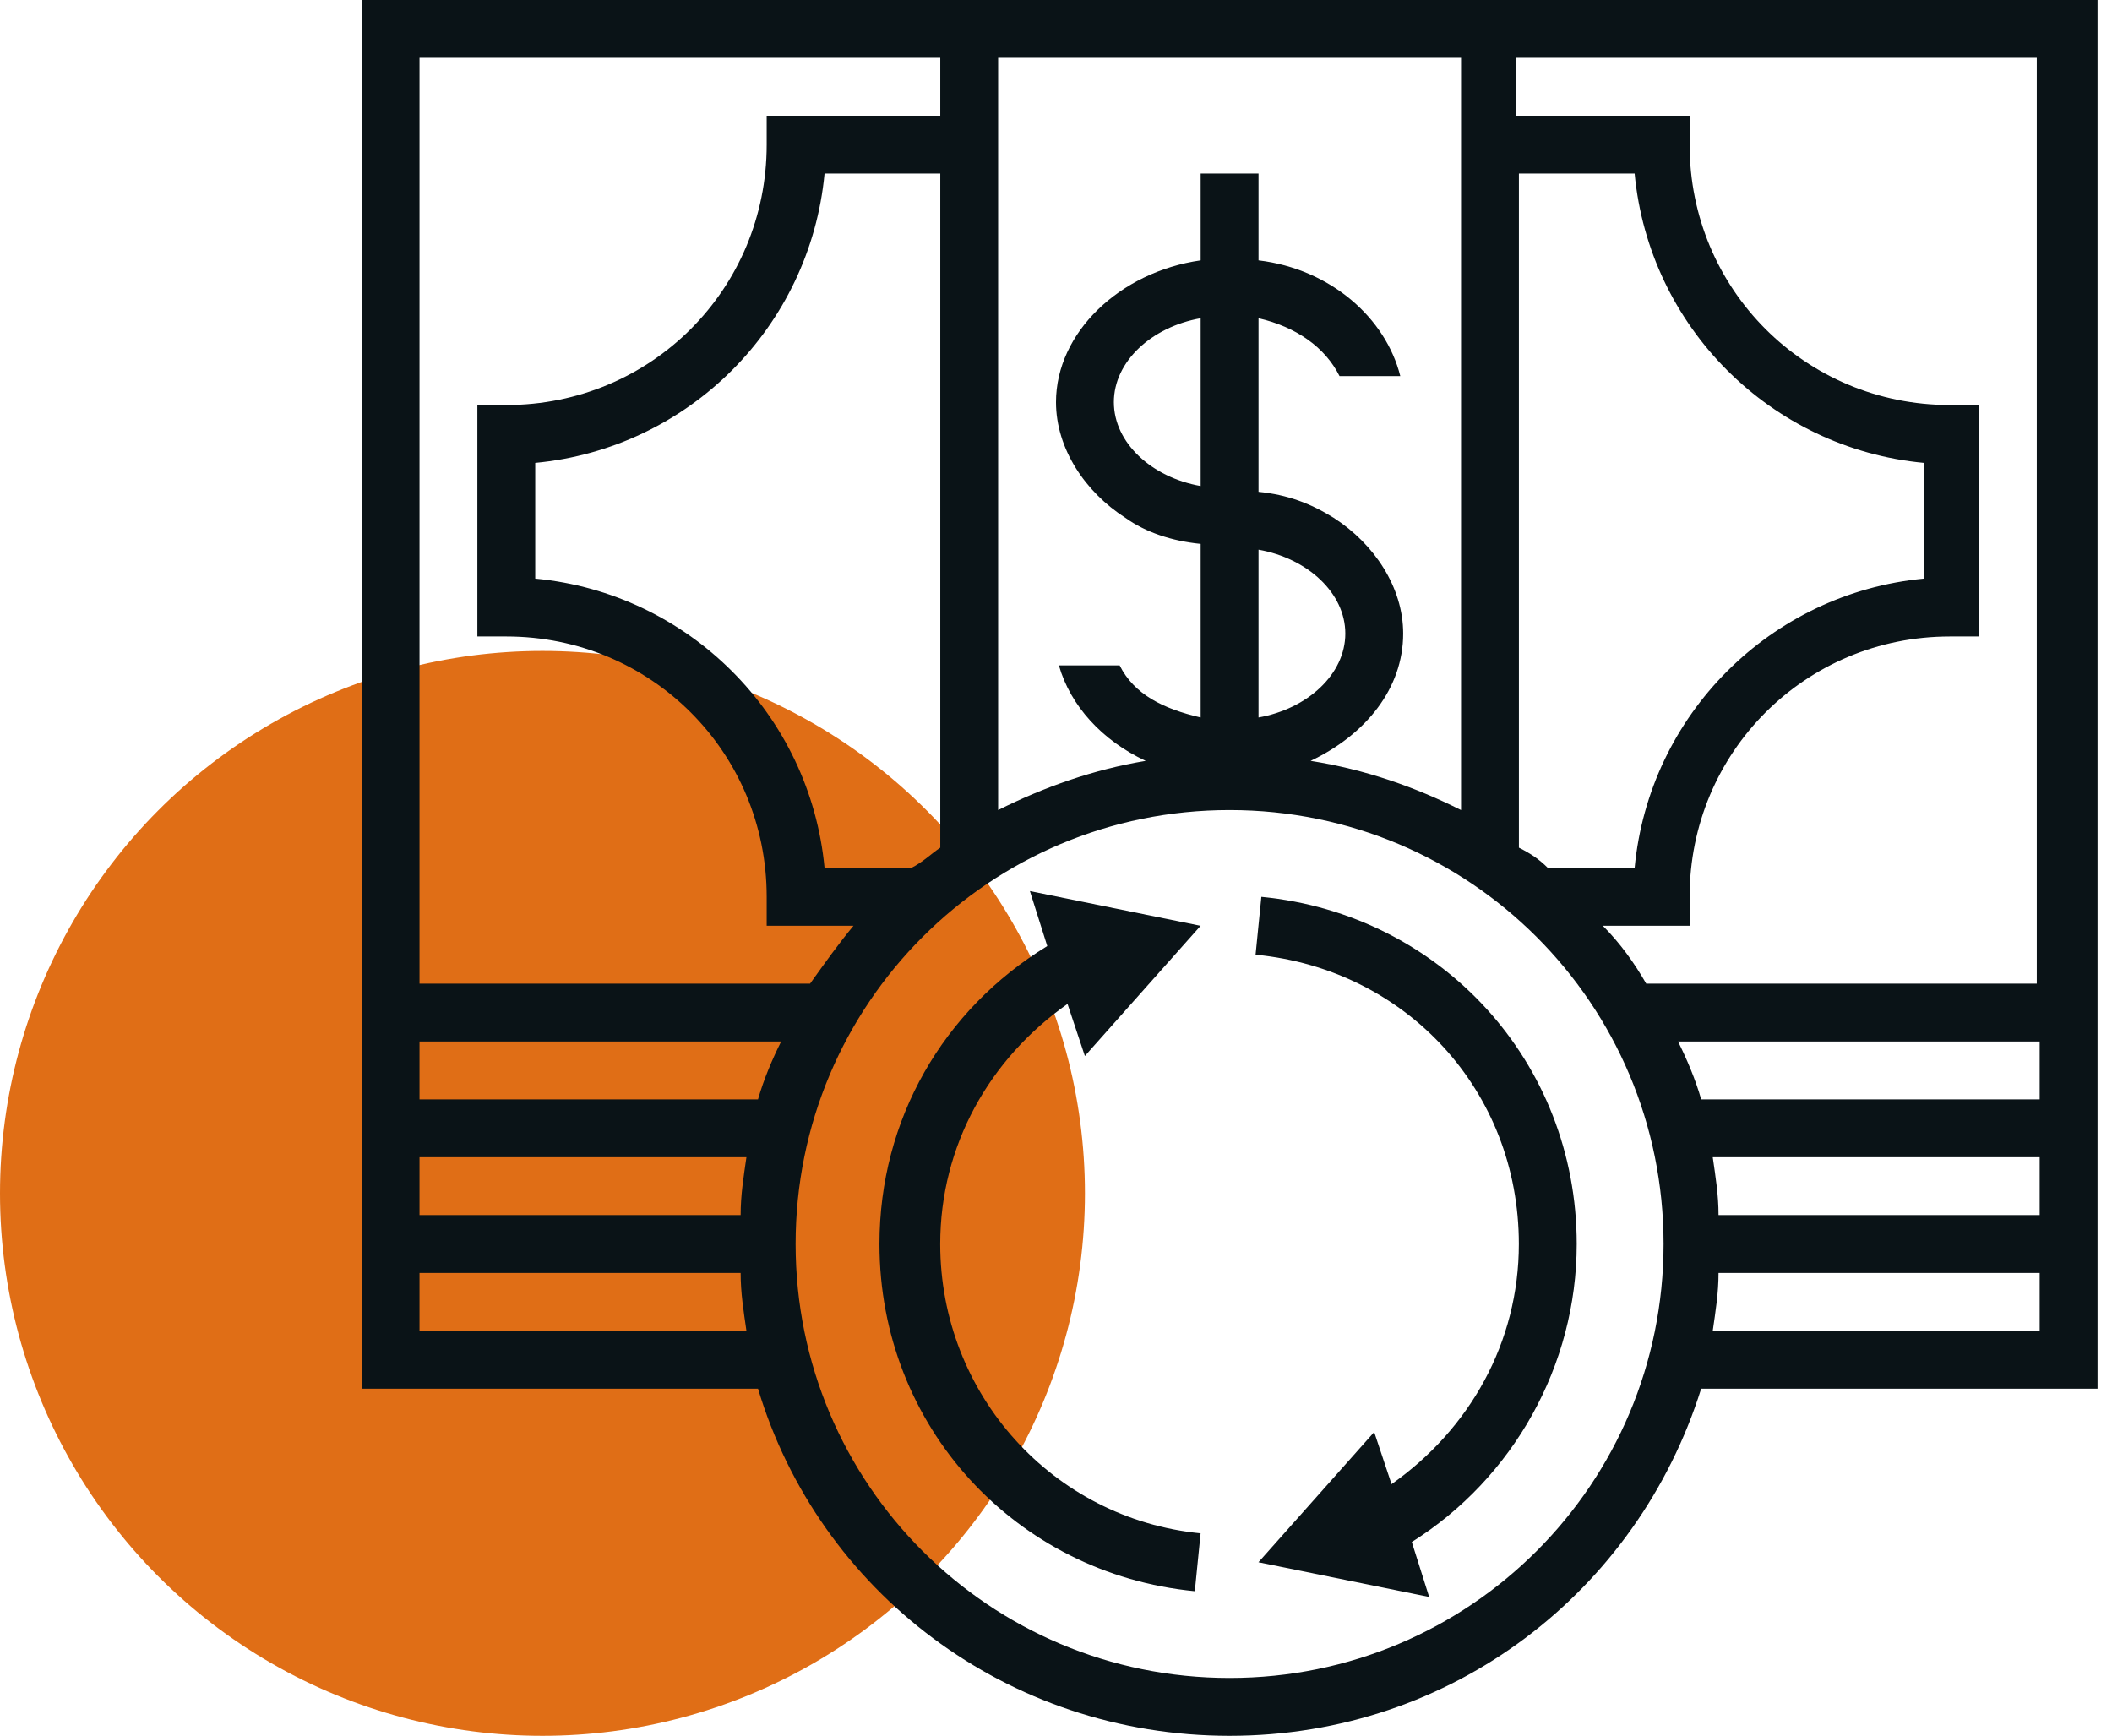
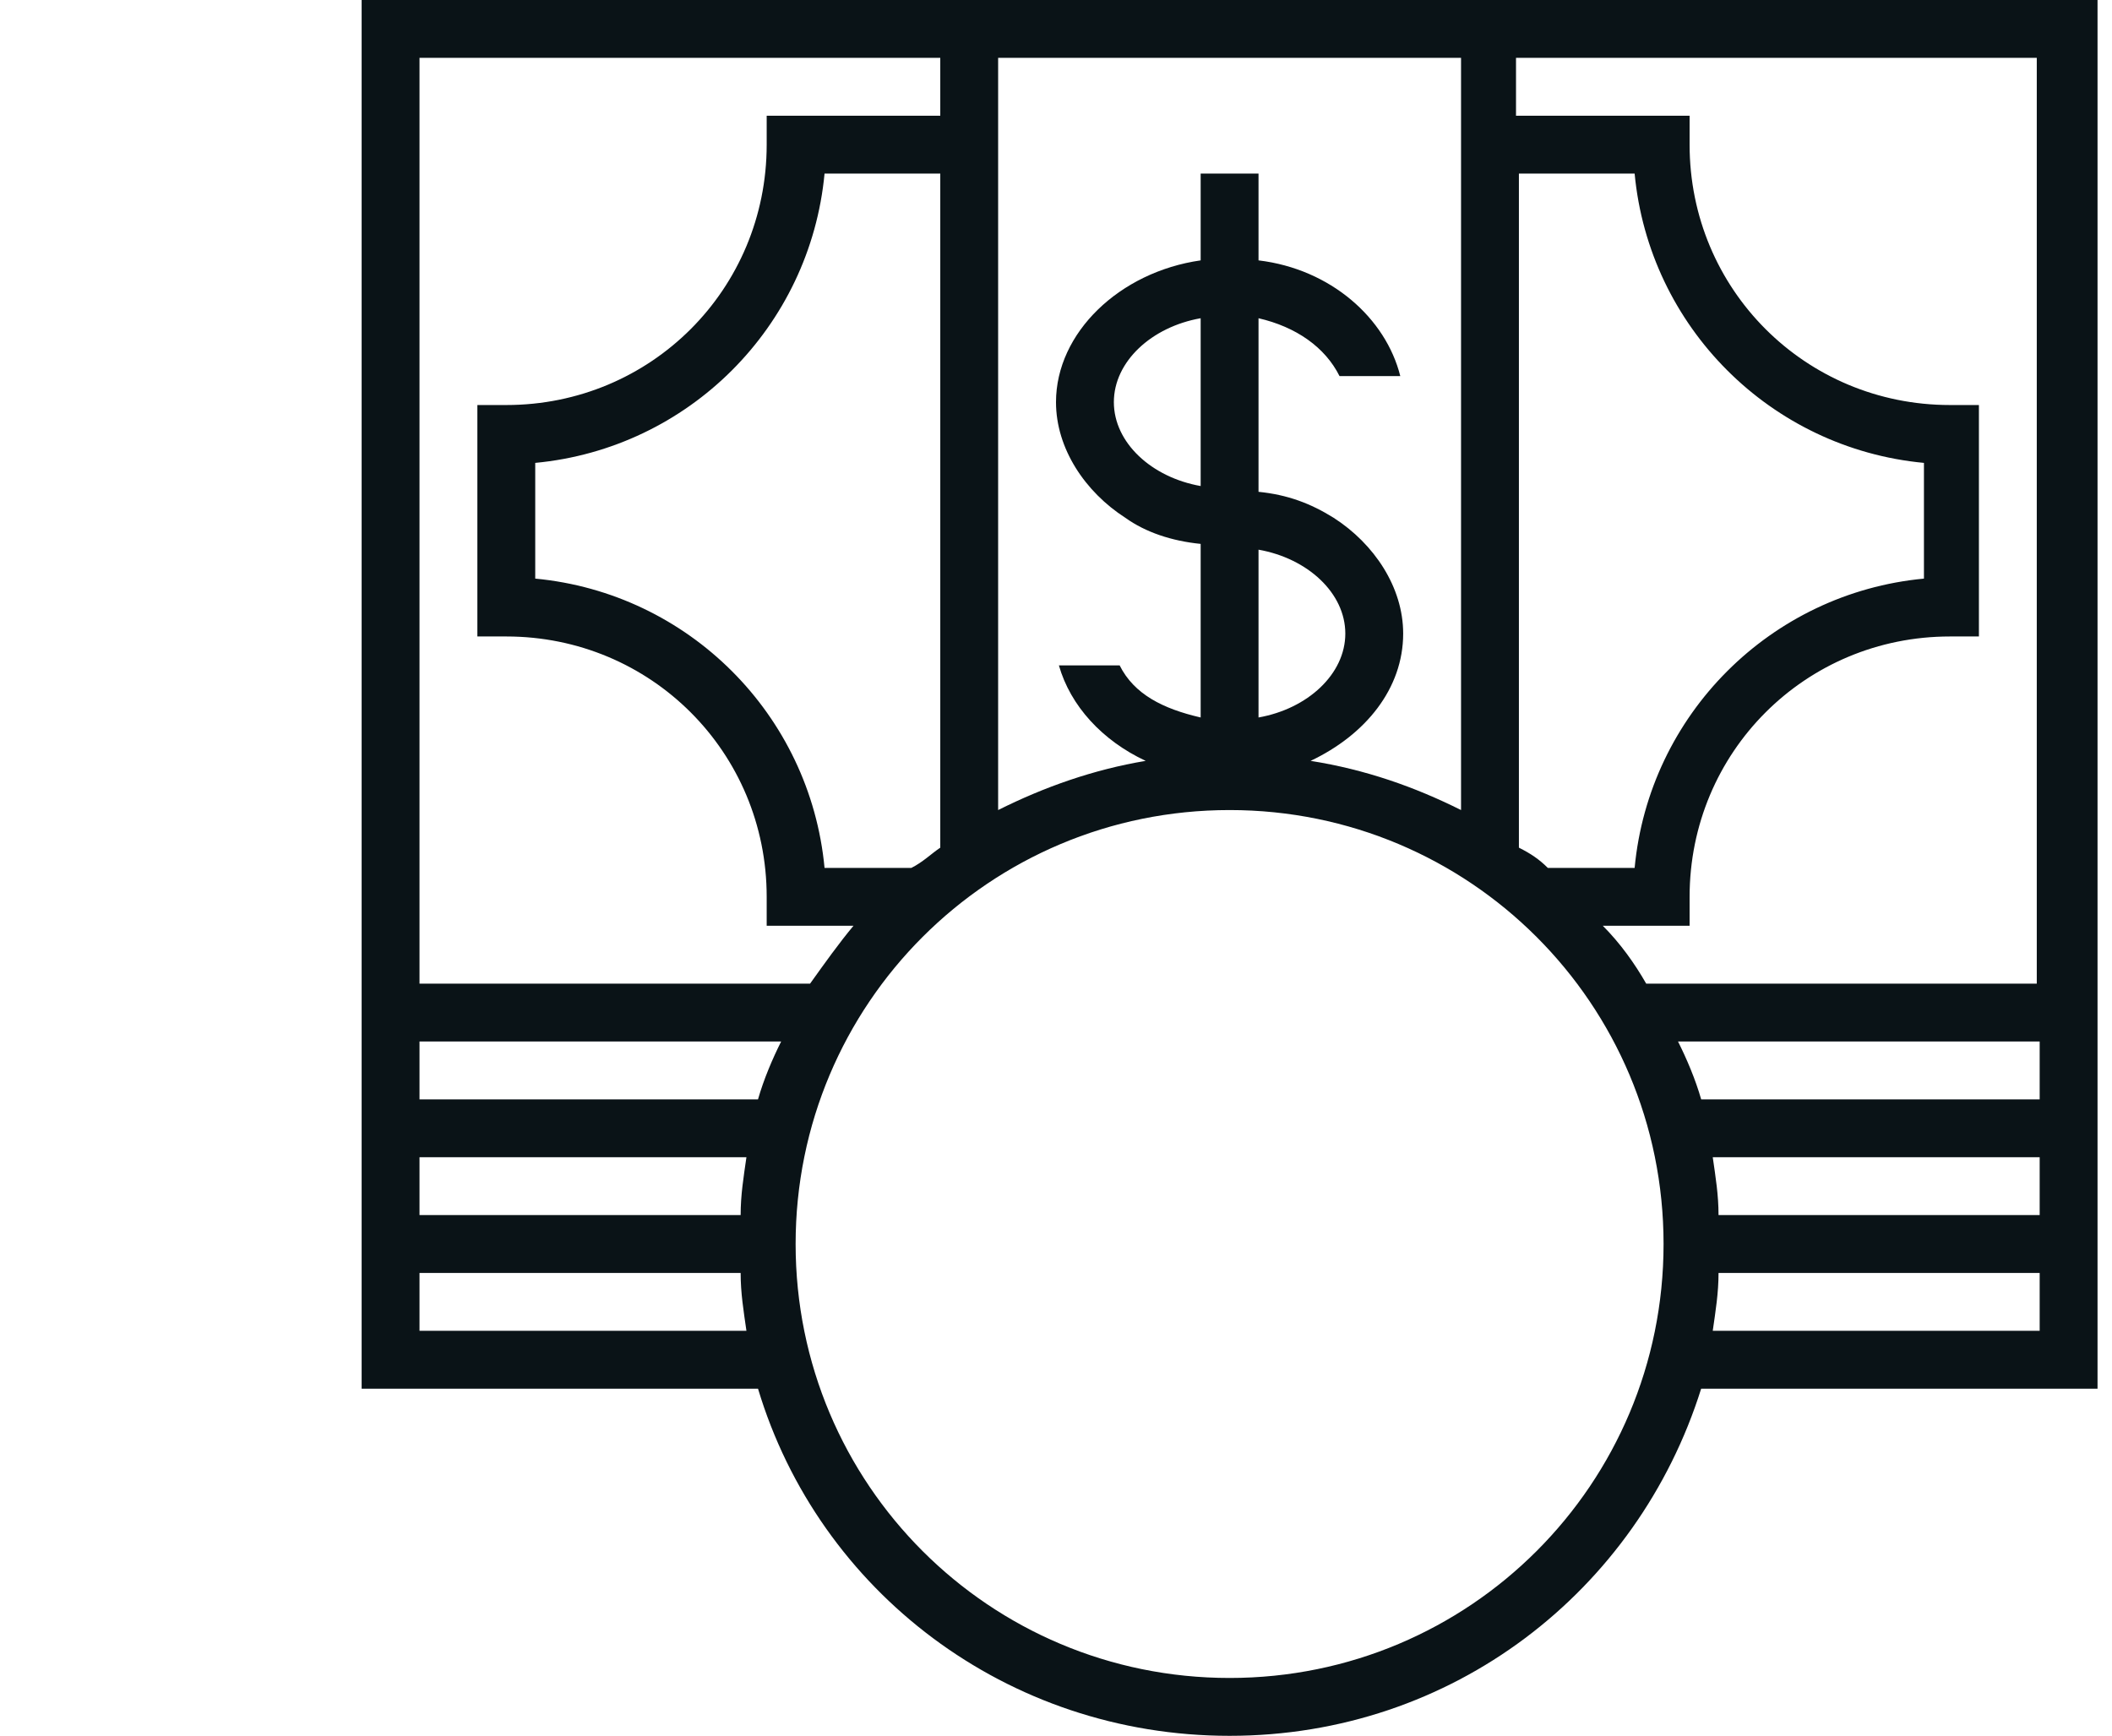
<svg xmlns="http://www.w3.org/2000/svg" width="73" height="60" viewBox="0 0 73 60" fill="none">
-   <circle cx="18.75" cy="41.25" r="18.75" fill="#e06e16" />
  <path d="M72.5 0H12.5V48H26.2C28.3 55 34.8 60 42.5 60C50.2 60 56.6 55 58.8 48H72.5V0ZM53.5 30C53.2 29.7 52.9 29.5 52.5 29.3V6H56.5C57 11.3 61.2 15.5 66.5 16V20C61.2 20.5 57 24.7 56.5 30H53.5ZM50.5 2V28C48.9 27.2 47.2 26.6 45.3 26.3C47.2 25.4 48.5 23.8 48.5 21.9C48.5 20.3 47.5 18.8 46.1 17.9C45.3 17.4 44.5 17.1 43.5 17V11C44.8 11.3 45.8 12 46.3 13H48.4C47.9 11 46 9.3 43.5 9V6H41.5V9C38.7 9.4 36.5 11.5 36.5 13.9C36.5 15.5 37.5 17 38.9 17.9C39.6 18.4 40.5 18.7 41.5 18.8V24.8C40.2 24.5 39.2 24 38.7 23H36.6C37 24.4 38.1 25.6 39.6 26.3C37.8 26.6 36.1 27.2 34.5 28V2H50.5ZM41.5 16.8C39.8 16.5 38.5 15.3 38.5 13.9C38.5 12.5 39.8 11.3 41.5 11V16.8ZM43.5 24.8V19C45.2 19.3 46.5 20.5 46.5 21.9C46.5 23.3 45.2 24.5 43.5 24.8ZM32.5 29.3C32.2 29.5 31.9 29.8 31.5 30H28.5C28 24.7 23.8 20.5 18.5 20V16C23.8 15.5 28 11.3 28.5 6H32.5V29.3ZM14.5 2H32.5V4H26.5V5C26.5 10 22.5 14 17.5 14H16.5V22H17.5C22.5 22 26.5 26 26.5 31V32H29.5C29 32.6 28.5 33.3 28 34H14.5V2ZM14.5 36H27C26.7 36.6 26.4 37.3 26.2 38H14.5V36ZM14.5 41V40H25.8C25.7 40.7 25.6 41.3 25.6 42H14.5V41ZM14.5 46V44H25.6C25.6 44.7 25.7 45.3 25.8 46H14.5ZM42.5 58C34.2 58 27.5 51.3 27.5 43C27.5 34.7 34.2 28 42.5 28C50.8 28 57.5 34.7 57.5 43C57.5 51.3 50.8 58 42.5 58ZM70.5 46H59.2C59.3 45.3 59.4 44.7 59.4 44H70.5V46ZM70.5 41V42H59.4C59.4 41.3 59.3 40.7 59.2 40H70.5V41ZM70.5 38H58.8C58.6 37.3 58.3 36.6 58 36H70.5V38ZM70.5 34H56.9C56.5 33.3 56 32.6 55.4 32H58.4V31C58.4 26 62.4 22 67.4 22H68.4V14H67.4C62.4 14 58.4 10 58.4 5V4H52.4V2H70.4V34H70.5Z" fill="#0A1317" />
-   <path d="M43.598 31L43.398 33C48.598 33.5 52.498 37.7 52.498 43C52.498 46.4 50.798 49.4 48.098 51.3L47.498 49.5L43.498 54L49.398 55.2L48.798 53.3C52.298 51.1 54.498 47.2 54.498 43C54.498 36.7 49.798 31.6 43.598 31Z" fill="#0A1317" />
-   <path d="M36.898 34.701L37.498 36.501L41.498 32.001L35.598 30.801L36.198 32.701C32.598 34.901 30.398 38.701 30.398 43.001C30.398 49.301 35.098 54.401 41.298 55.001L41.498 53.001C36.398 52.501 32.498 48.201 32.498 43.001C32.498 39.601 34.198 36.601 36.898 34.701Z" fill="#0A1317" />
</svg>